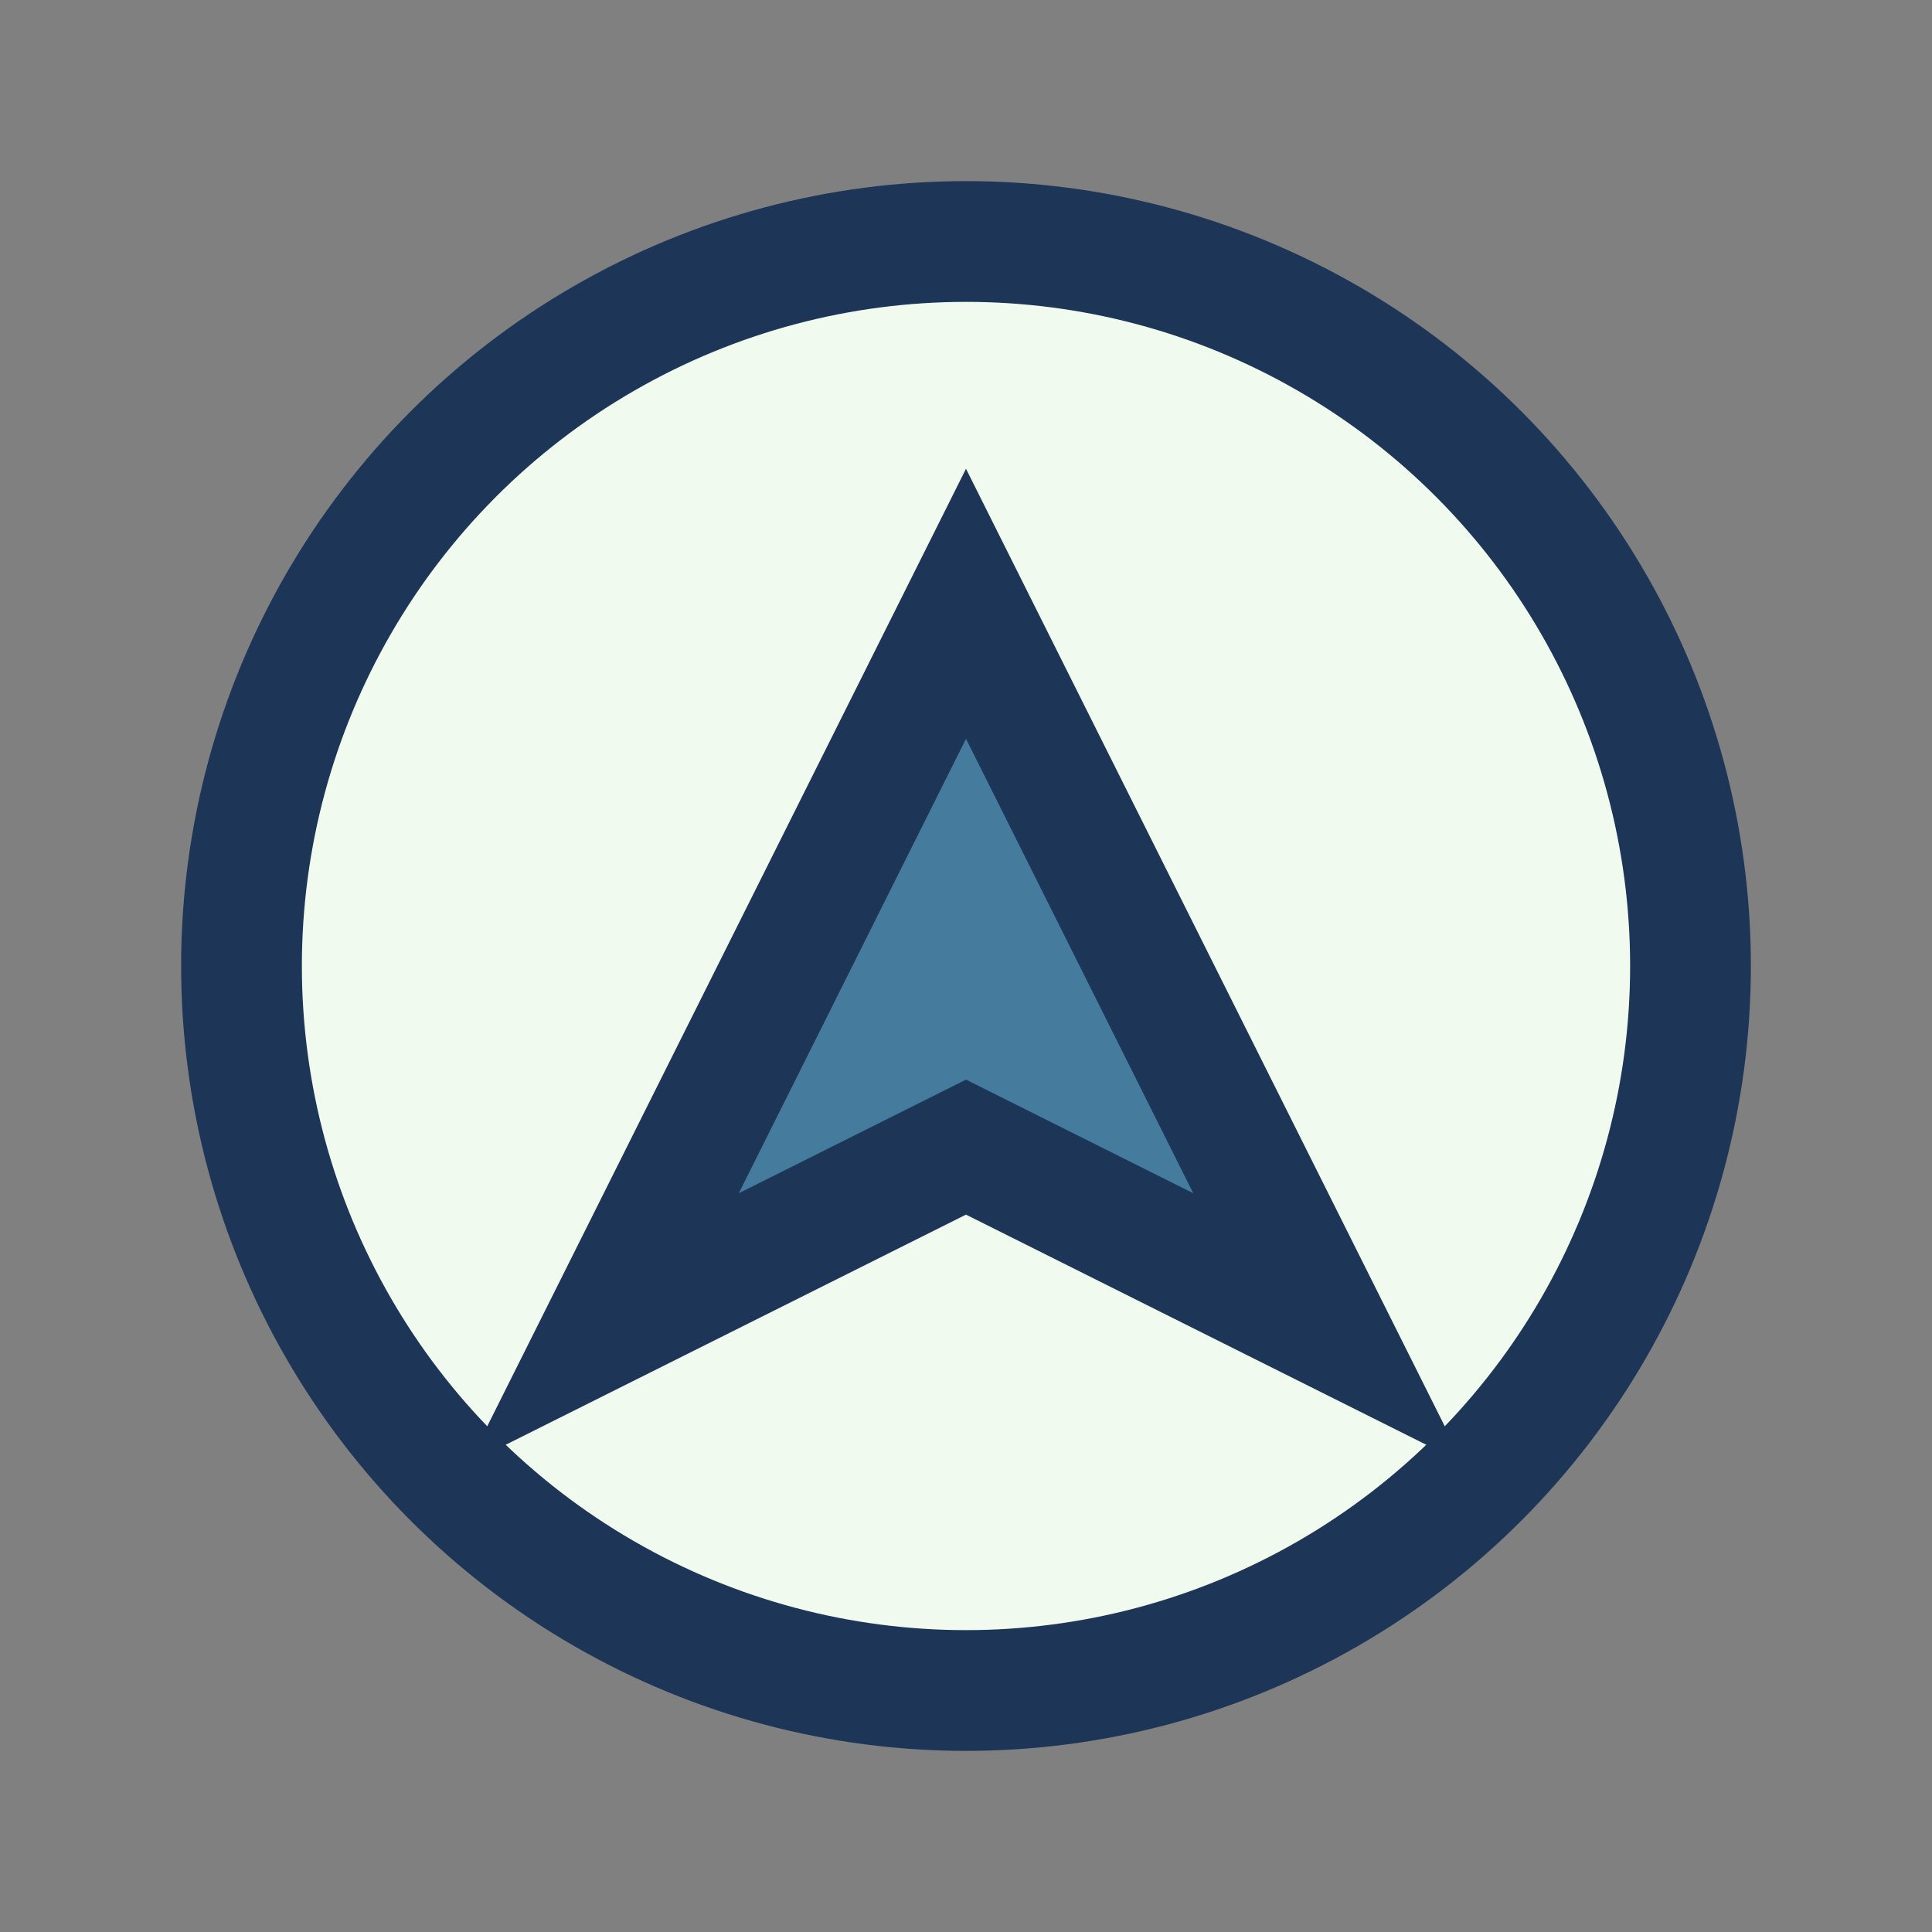
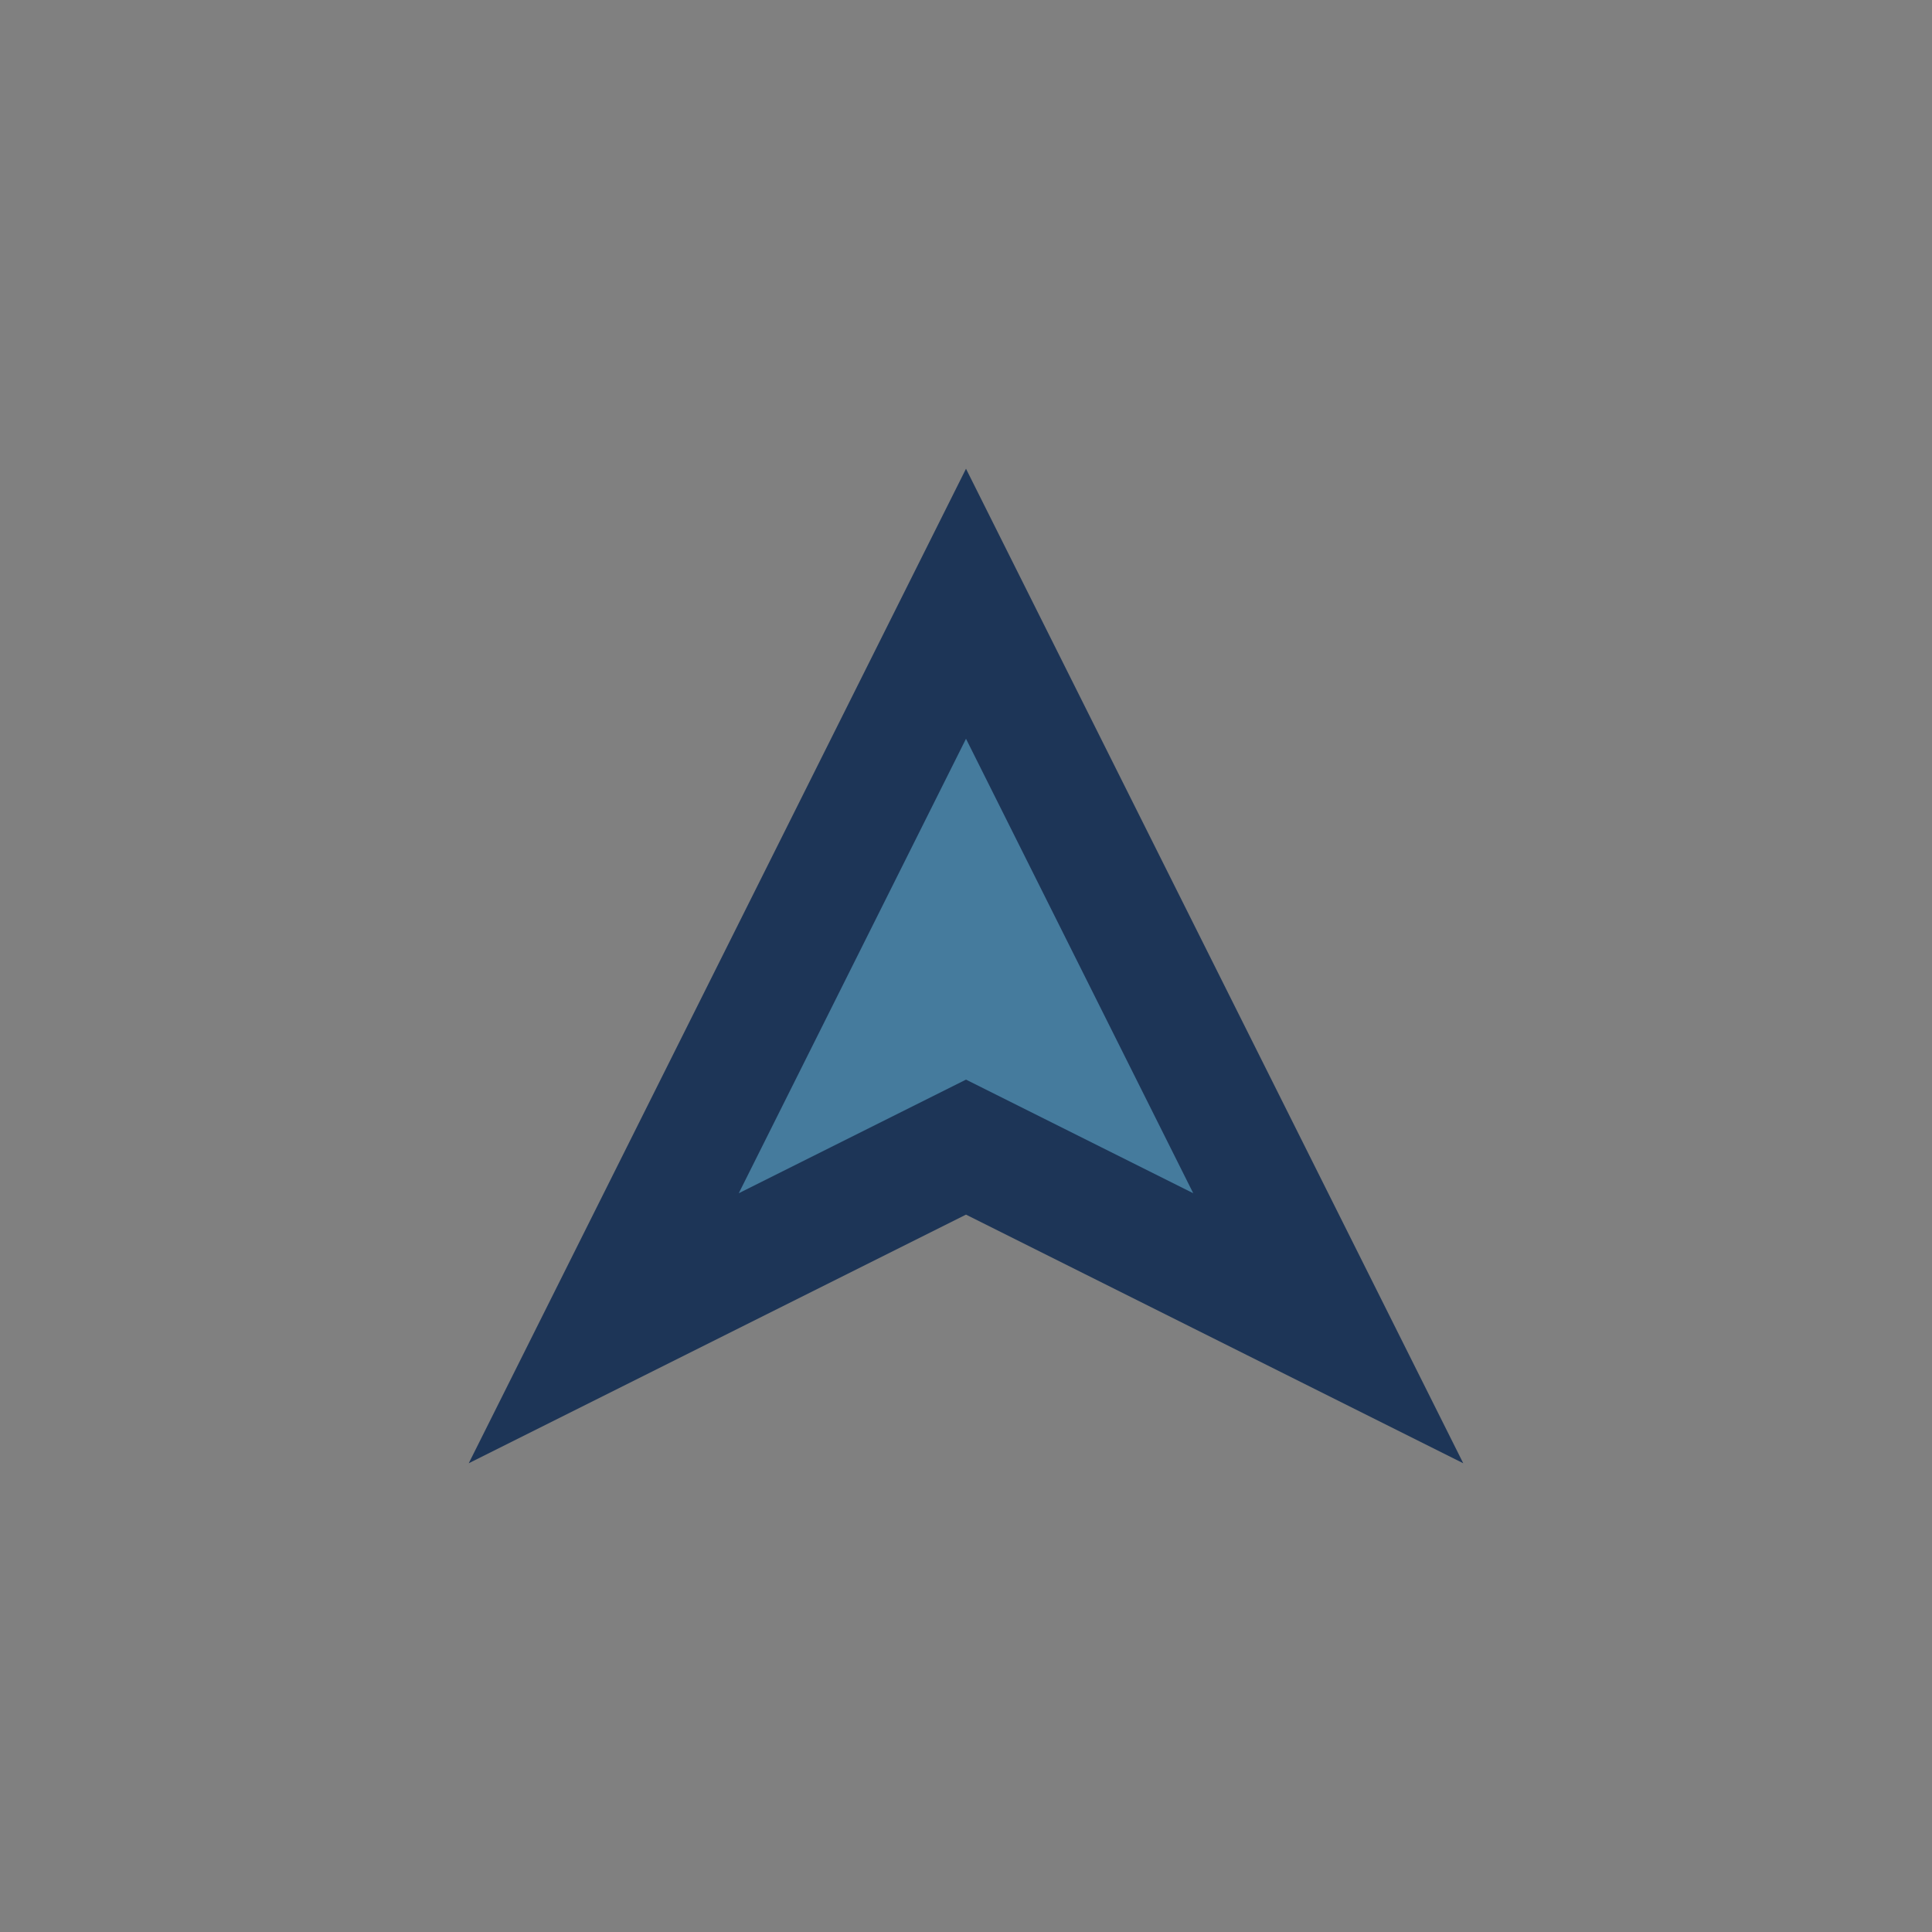
<svg xmlns="http://www.w3.org/2000/svg" width="32" height="32" viewBox="0 0 32 32">
  <rect x="0" y="0" width="32" height="32" fill="#808080" stroke="none" />
-   <circle cx="16" cy="16" r="12" fill="#F1FAEE" stroke="#1D3557" stroke-width="2" />
  <polygon points="16,10 22,22 16,19 10,22" fill="#457B9D" stroke="#1D3557" stroke-width="2" />
</svg>